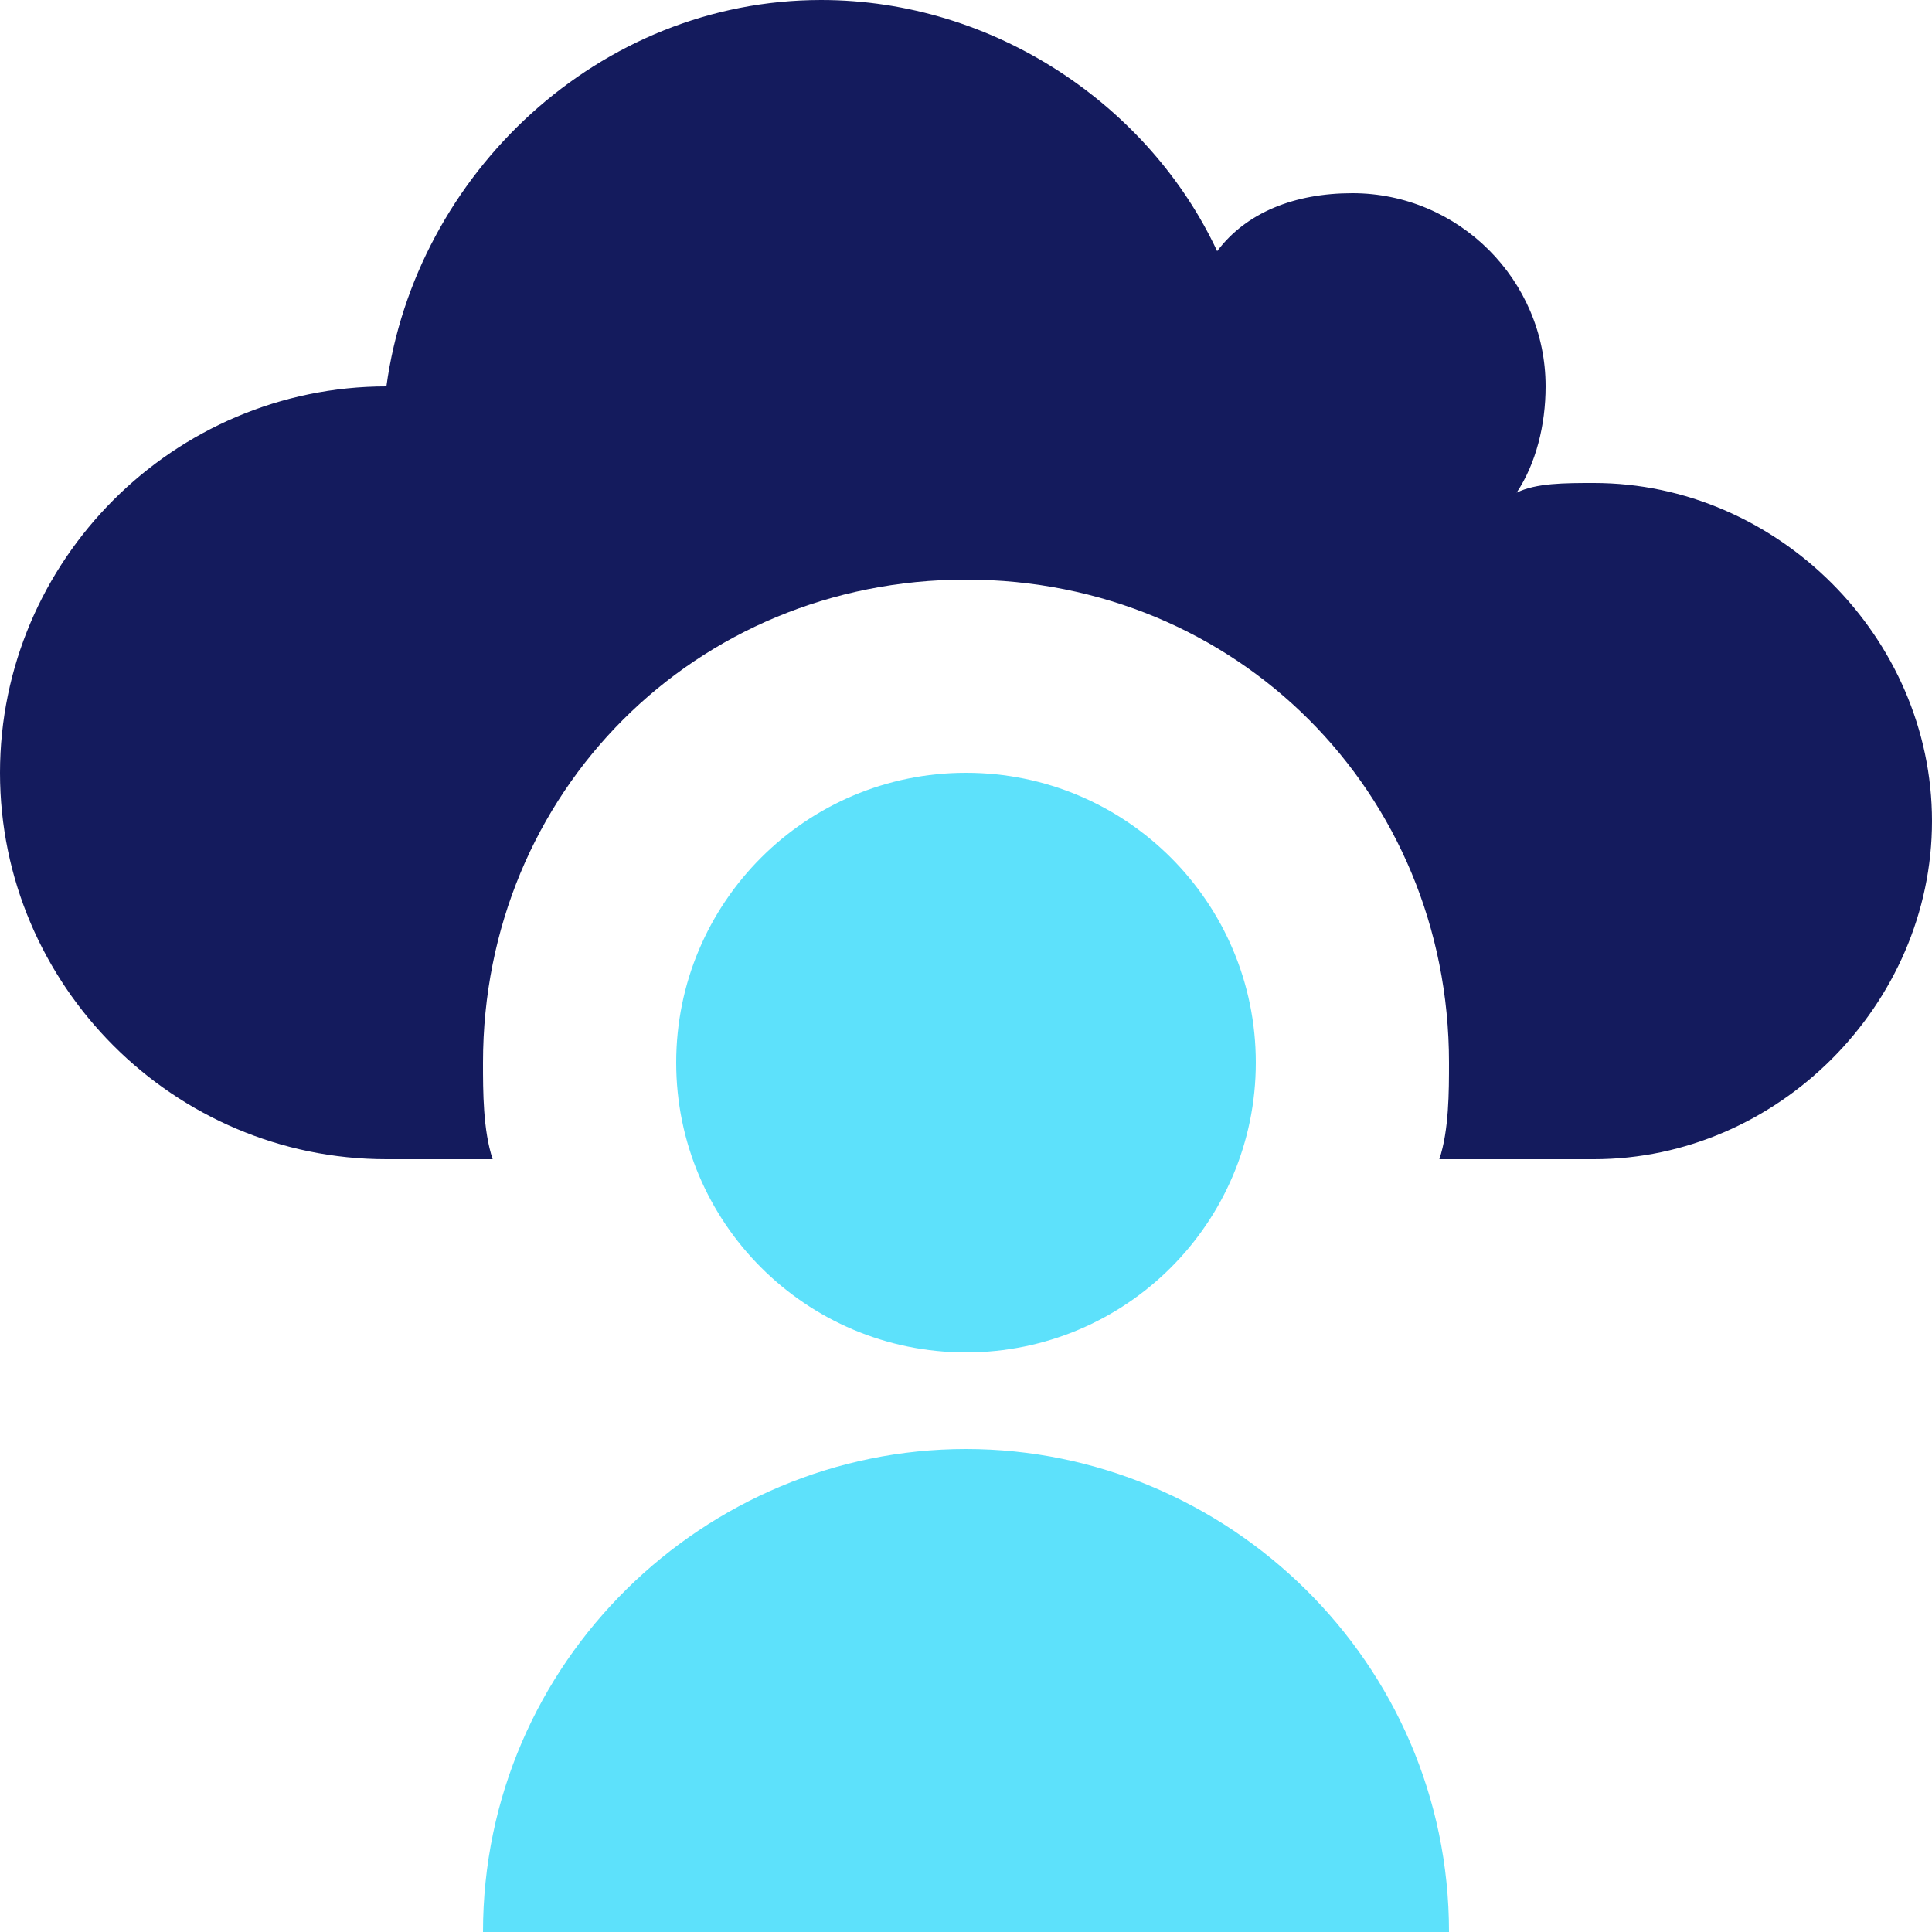
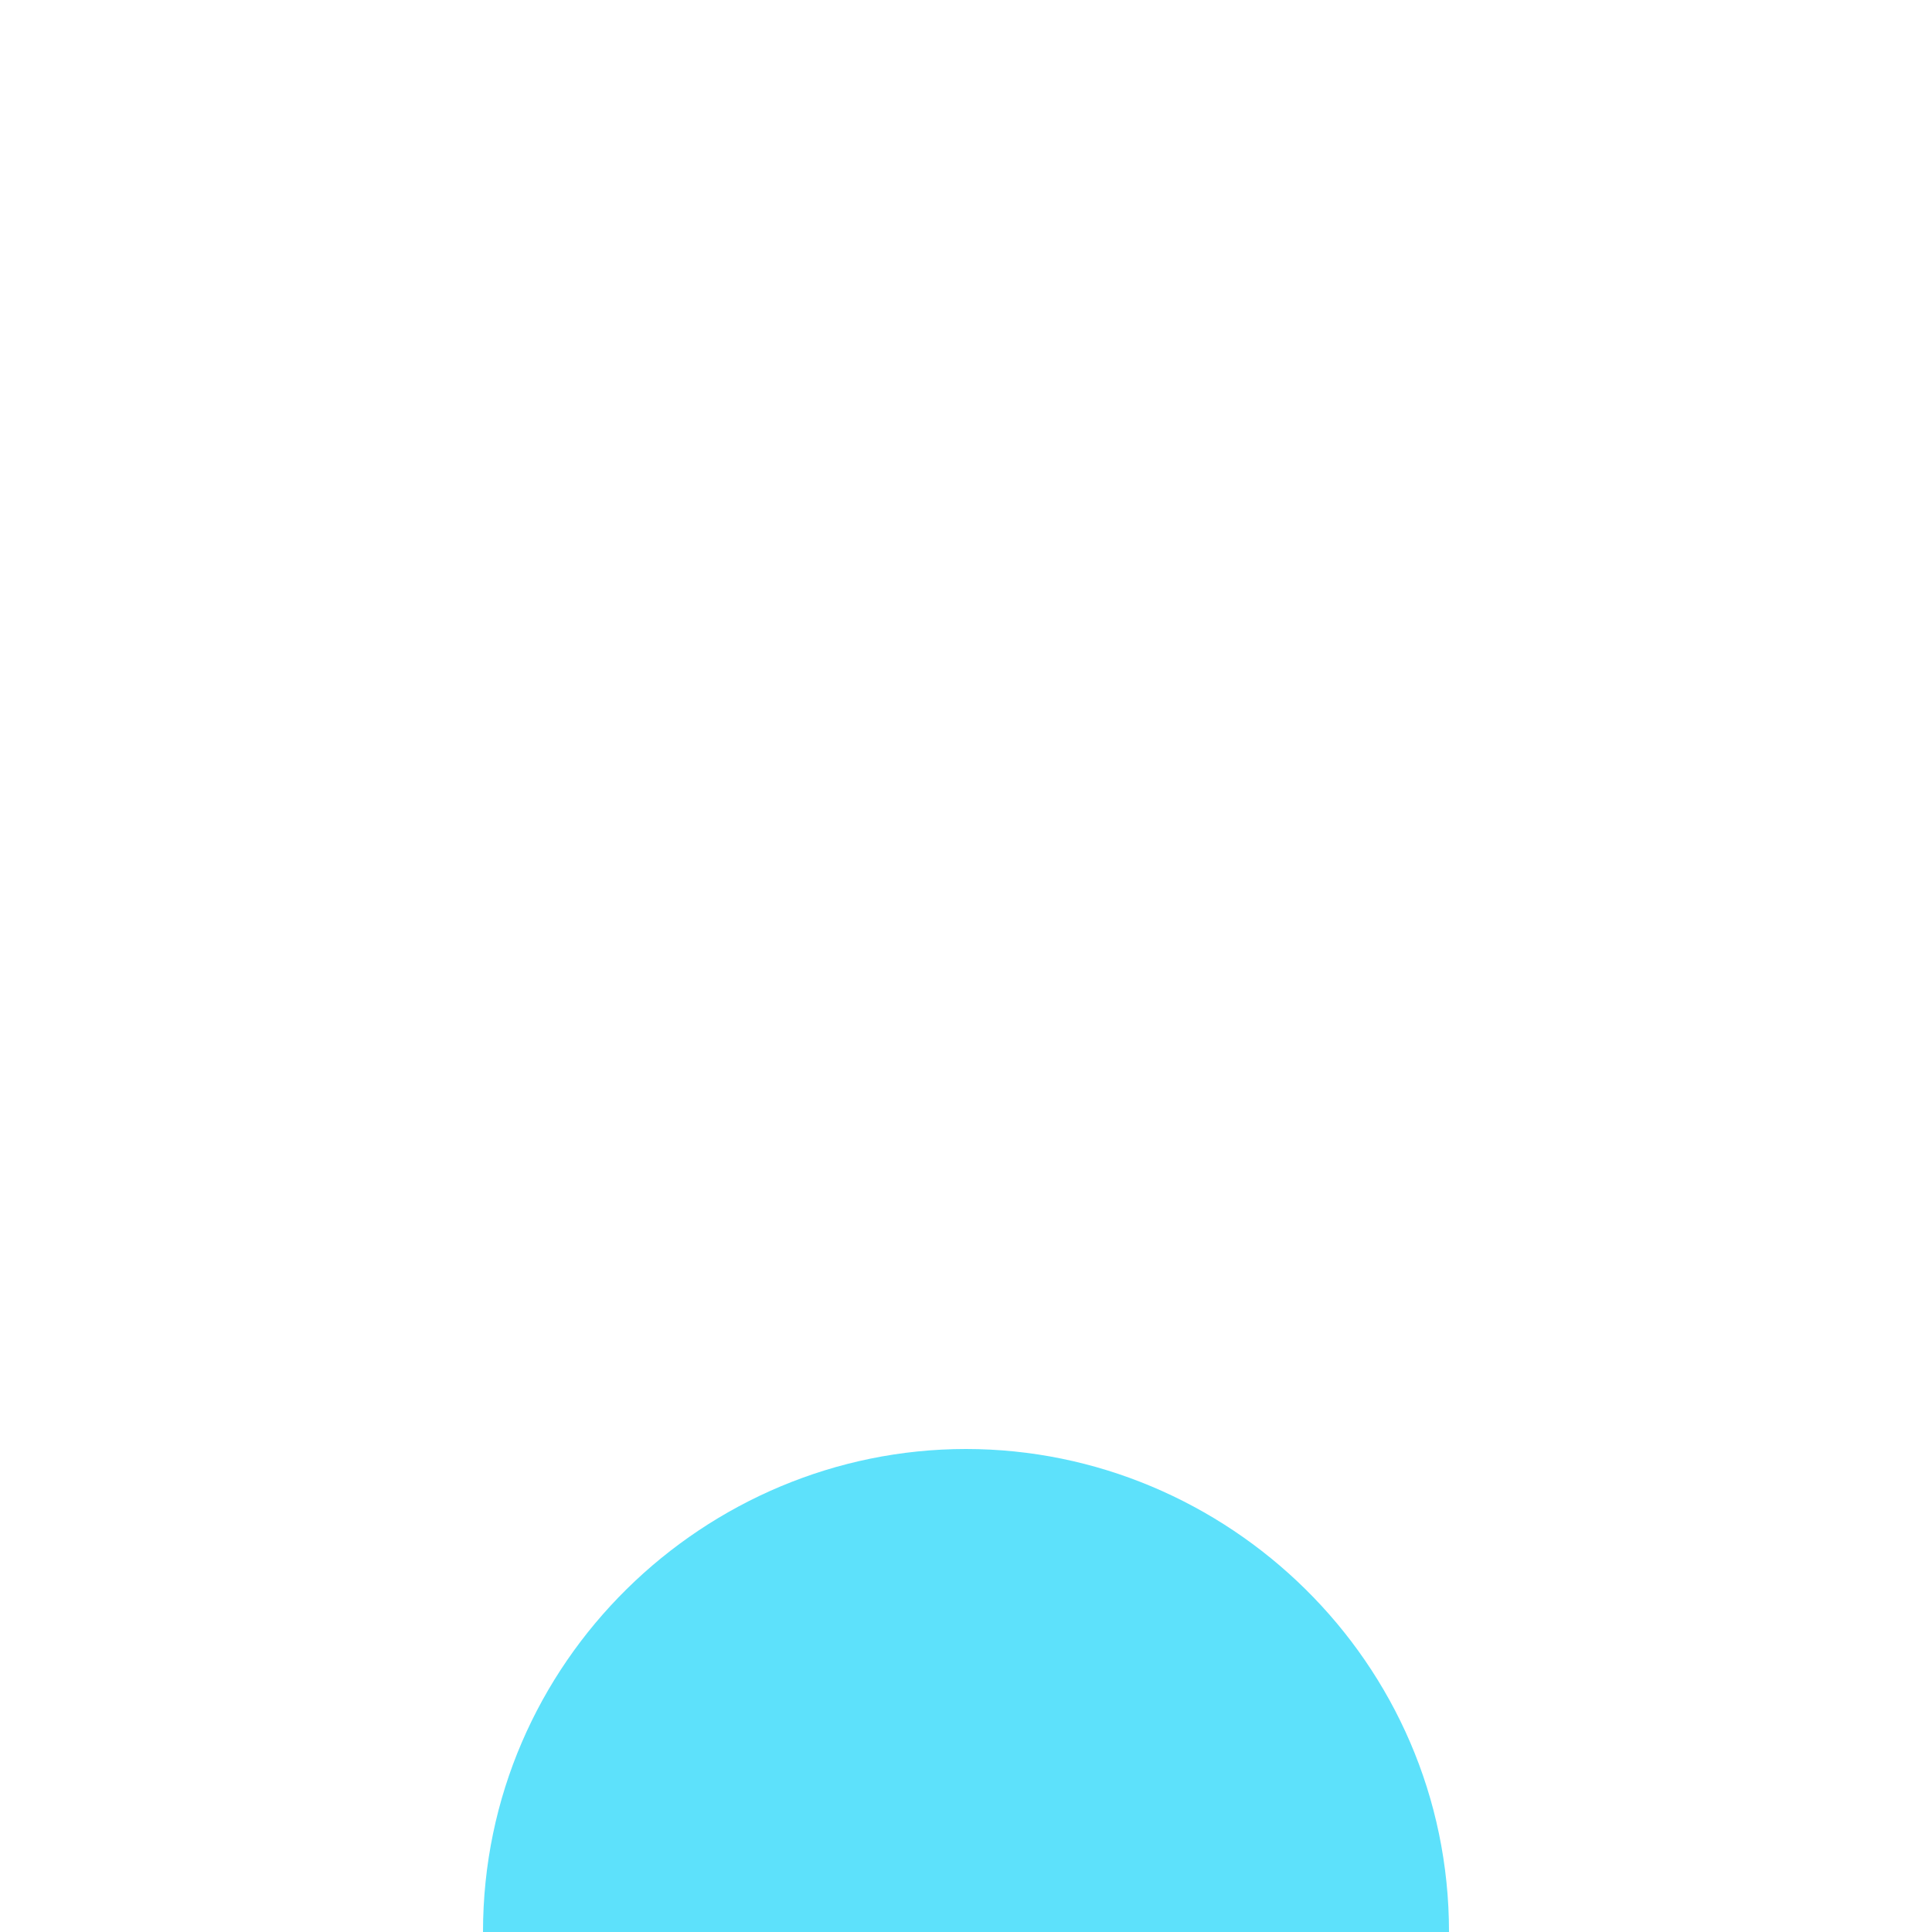
<svg xmlns="http://www.w3.org/2000/svg" width="50" height="50" viewBox="0 0 50 50" fill="none">
  <g clip-path="url(#clip0_2310_21977)">
-     <path d="M25 35C29.142 35 32.5 31.642 32.5 27.5C32.5 23.358 29.142 20 25 20C20.858 20 17.5 23.358 17.5 27.5C17.5 31.642 20.858 35 25 35Z" fill="#5DE1FB" />
    <path d="M25 37.5C18.25 37.5 12.5 43 12.5 50H37.5C37.5 43 31.75 37.5 25 37.5Z" fill="#5DE1FB" />
-     <path d="M41.25 12.5C40.5 12.5 39.75 12.5 39.25 12.75C39.75 12 40 11 40 10C40 7.25 37.75 5 35 5C33.5 5 32.25 5.5 31.5 6.5C29.75 2.75 25.75 0 21.25 0C15.5 0 10.75 4.5 10 10C4.5 10 0 14.5 0 20C0 25.5 4.5 30 10 30H12.75C12.5 29.25 12.5 28.25 12.5 27.5C12.5 20.5 18 15 25 15C32 15 37.5 20.5 37.5 27.5C37.5 28.25 37.5 29.25 37.25 30H41.25C46 30 50 26 50 21.25C50 16.5 46 12.5 41.25 12.5Z" fill="#141B5D" />
  </g>
  <defs>
    <clipPath id="clip0_2310_21977">
      <rect width="50" height="50" fill="white" />
    </clipPath>
  </defs>
</svg>